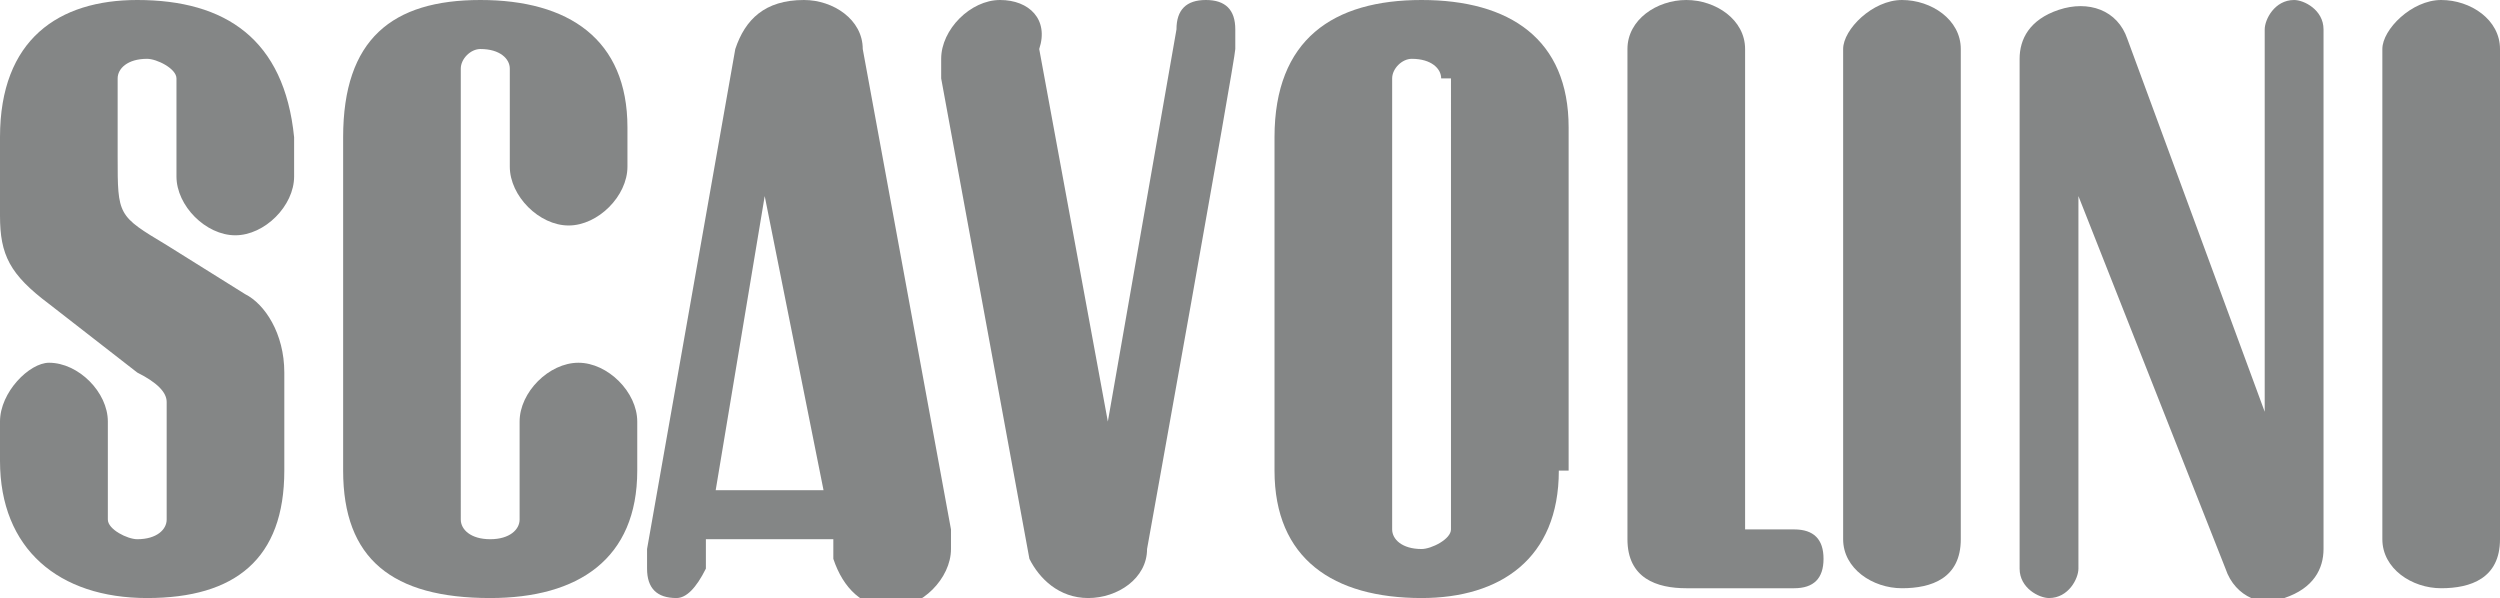
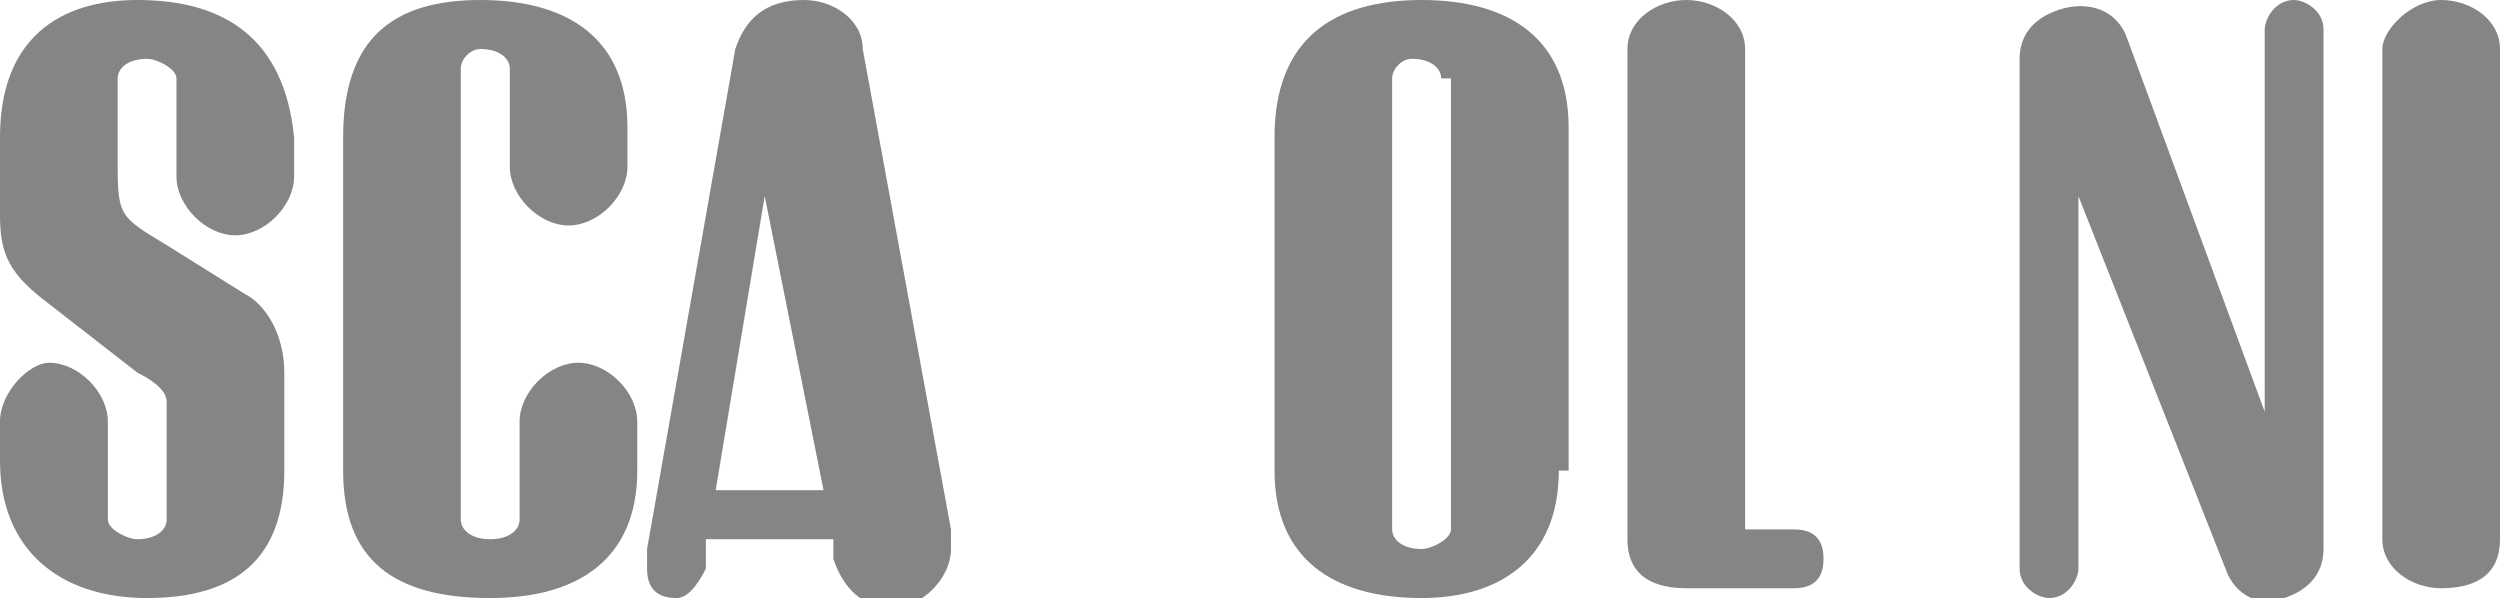
<svg xmlns="http://www.w3.org/2000/svg" version="1.1" id="Layer_1" x="0px" y="0px" viewBox="0 0 25.5 6.1" style="enable-background:new 0 0 25.5 6.1;" xml:space="preserve">
  <style type="text/css">
	.st0{fill:#848686;}
</style>
  <g>
    <path class="st0" d="M2.9,4.8V3.8c0-0.4-0.2-0.7-0.4-0.8L1.7,2.5C1.2,2.2,1.2,2.2,1.2,1.6V0.8c0-0.1,0.1-0.2,0.3-0.2   c0.1,0,0.3,0.1,0.3,0.2v1c0,0.3,0.3,0.6,0.6,0.6c0.3,0,0.6-0.3,0.6-0.6V1.4C2.9,0.4,2.3,0,1.4,0C0.6,0,0,0.4,0,1.4v0.8   c0,0.4,0.1,0.6,0.5,0.9l0.9,0.7C1.6,3.9,1.7,4,1.7,4.1v1.2c0,0.1-0.1,0.2-0.3,0.2c-0.1,0-0.3-0.1-0.3-0.2v-1c0-0.3-0.3-0.6-0.6-0.6   C0.3,3.7,0,4,0,4.3v0.4c0,0.9,0.6,1.4,1.5,1.4S2.9,5.7,2.9,4.8" />
    <path class="st0" d="M4.7,5.3c0,0.1,0.1,0.2,0.3,0.2s0.3-0.1,0.3-0.2v-1c0-0.3,0.3-0.6,0.6-0.6c0.3,0,0.6,0.3,0.6,0.6v0.5   c0,0.9-0.6,1.3-1.5,1.3C4,6.1,3.5,5.7,3.5,4.8V1.4C3.5,0.4,4,0,4.9,0c0.9,0,1.5,0.4,1.5,1.3v0.4c0,0.3-0.3,0.6-0.6,0.6   c-0.3,0-0.6-0.3-0.6-0.6v-1c0-0.1-0.1-0.2-0.3-0.2c-0.1,0-0.2,0.1-0.2,0.2V5.3z" />
-     <path class="st0" d="M11.1,6.1c0.3,0,0.6-0.2,0.6-0.5c0,0,0.9-5,0.9-5.1c0-0.1,0-0.2,0-0.2c0-0.2-0.1-0.3-0.3-0.3   c-0.2,0-0.3,0.1-0.3,0.3l-0.7,4l-0.7-3.8C10.7,0.2,10.5,0,10.2,0C9.9,0,9.6,0.3,9.6,0.6c0,0,0,0.1,0,0.2l0.9,4.9   C10.6,5.9,10.8,6.1,11.1,6.1" />
    <path class="st0" d="M17.8,5.5v-5c0-0.3-0.3-0.5-0.6-0.5c-0.3,0-0.6,0.2-0.6,0.5c0,0,0,4.8,0,5c0,0.4,0.3,0.5,0.6,0.5h1.1   c0.2,0,0.3-0.1,0.3-0.3s-0.1-0.3-0.3-0.3H17.8z" />
-     <path class="st0" d="M19.4,0c0.3,0,0.6,0.2,0.6,0.5c0,0,0,4.8,0,5c0,0.4-0.3,0.5-0.6,0.5c-0.3,0-0.6-0.2-0.6-0.5c0-0.2,0-5,0-5   C18.8,0.3,19.1,0,19.4,0" />
    <path class="st0" d="M24.9,0c0.3,0,0.6,0.2,0.6,0.5c0,0,0,4.8,0,5c0,0.4-0.3,0.5-0.6,0.5c-0.3,0-0.6-0.2-0.6-0.5c0-0.2,0-5,0-5   C24.3,0.3,24.6,0,24.9,0" />
    <path class="st0" d="M22.7,5.8L21.2,2v3.8c0,0.1-0.1,0.3-0.3,0.3c-0.1,0-0.3-0.1-0.3-0.3V0.6c0-0.2,0.1-0.4,0.4-0.5   c0.3-0.1,0.6,0,0.7,0.3l1.4,3.8l0-3.9c0-0.1,0.1-0.3,0.3-0.3c0.1,0,0.3,0.1,0.3,0.3v5.3c0,0.2-0.1,0.4-0.4,0.5   C23.1,6.2,22.8,6.1,22.7,5.8" />
    <path class="st0" d="M7.8,2l-0.5,3h1.1L7.8,2z M9.7,5.4c0,0,0,0.1,0,0.2c0,0.3-0.3,0.6-0.6,0.6c-0.3,0-0.5-0.2-0.6-0.5l0-0.2H7.2   L7.2,5.8C7.1,6,7,6.1,6.9,6.1C6.7,6.1,6.6,6,6.6,5.8c0,0,0,0,0-0.2l0.9-5.1C7.6,0.2,7.8,0,8.2,0c0.3,0,0.6,0.2,0.6,0.5L9.7,5.4z" />
    <path class="st0" d="M14.7,0.8c0-0.1-0.1-0.2-0.3-0.2c-0.1,0-0.2,0.1-0.2,0.2v4.6c0,0.1,0.1,0.2,0.3,0.2c0.1,0,0.3-0.1,0.3-0.2V0.8   z M15.9,4.8c0,0.9-0.6,1.3-1.4,1.3c-0.9,0-1.5-0.4-1.5-1.3V1.4C13,0.4,13.6,0,14.5,0c0.9,0,1.5,0.4,1.5,1.3V4.8z" />
  </g>
</svg>